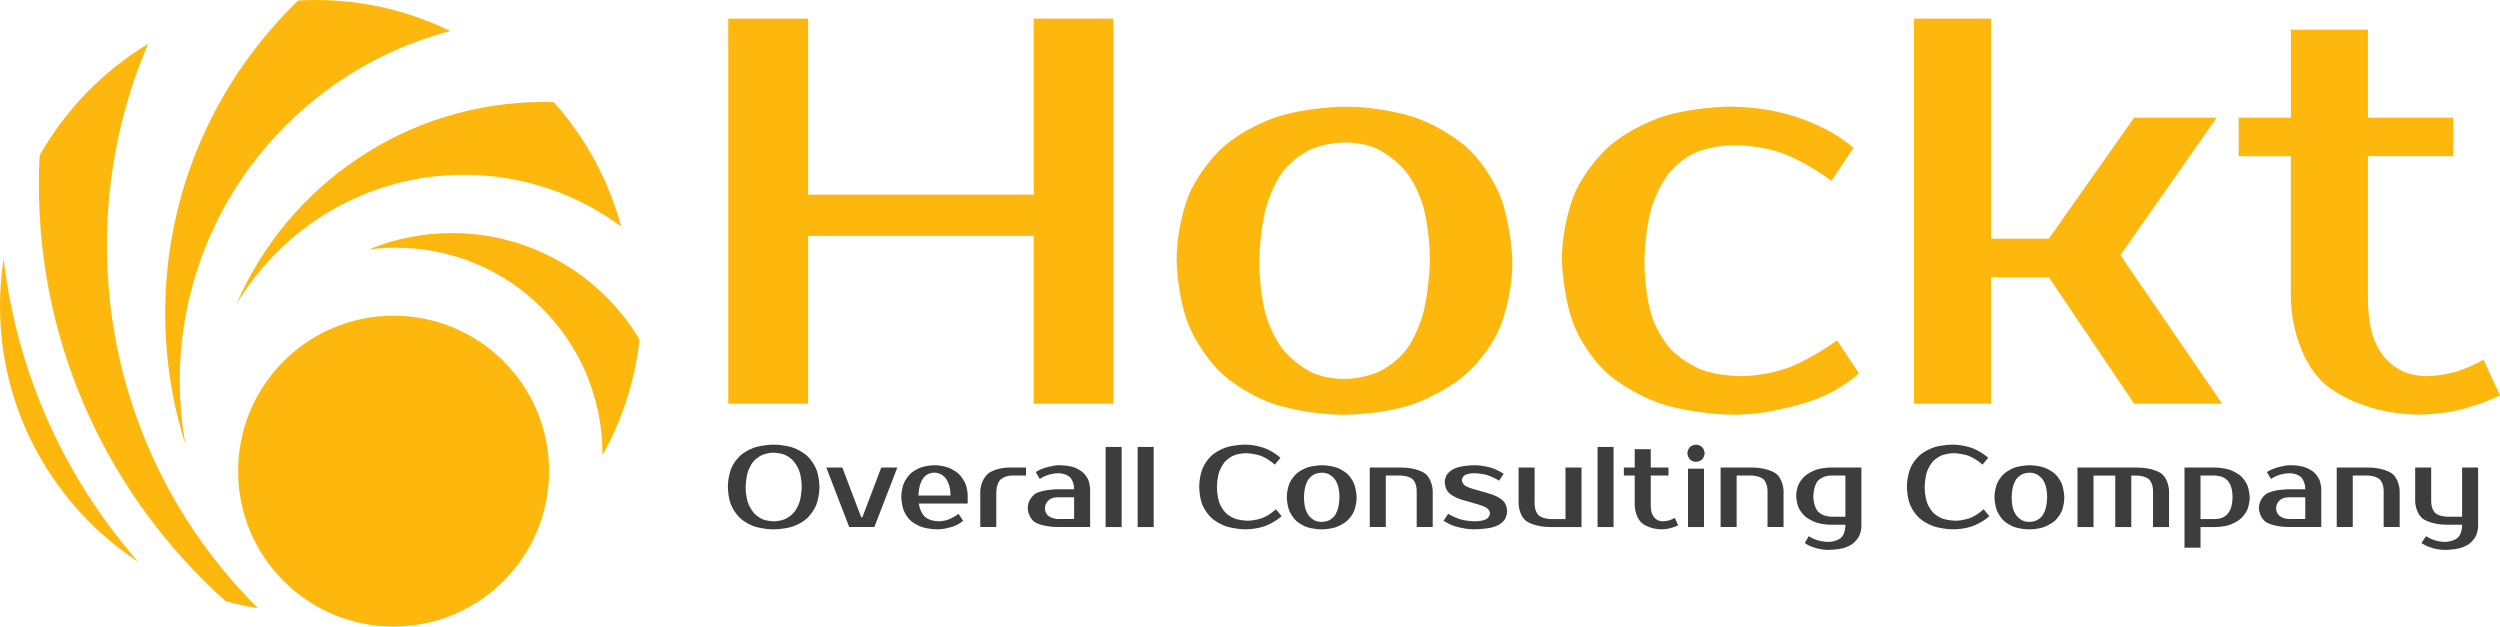
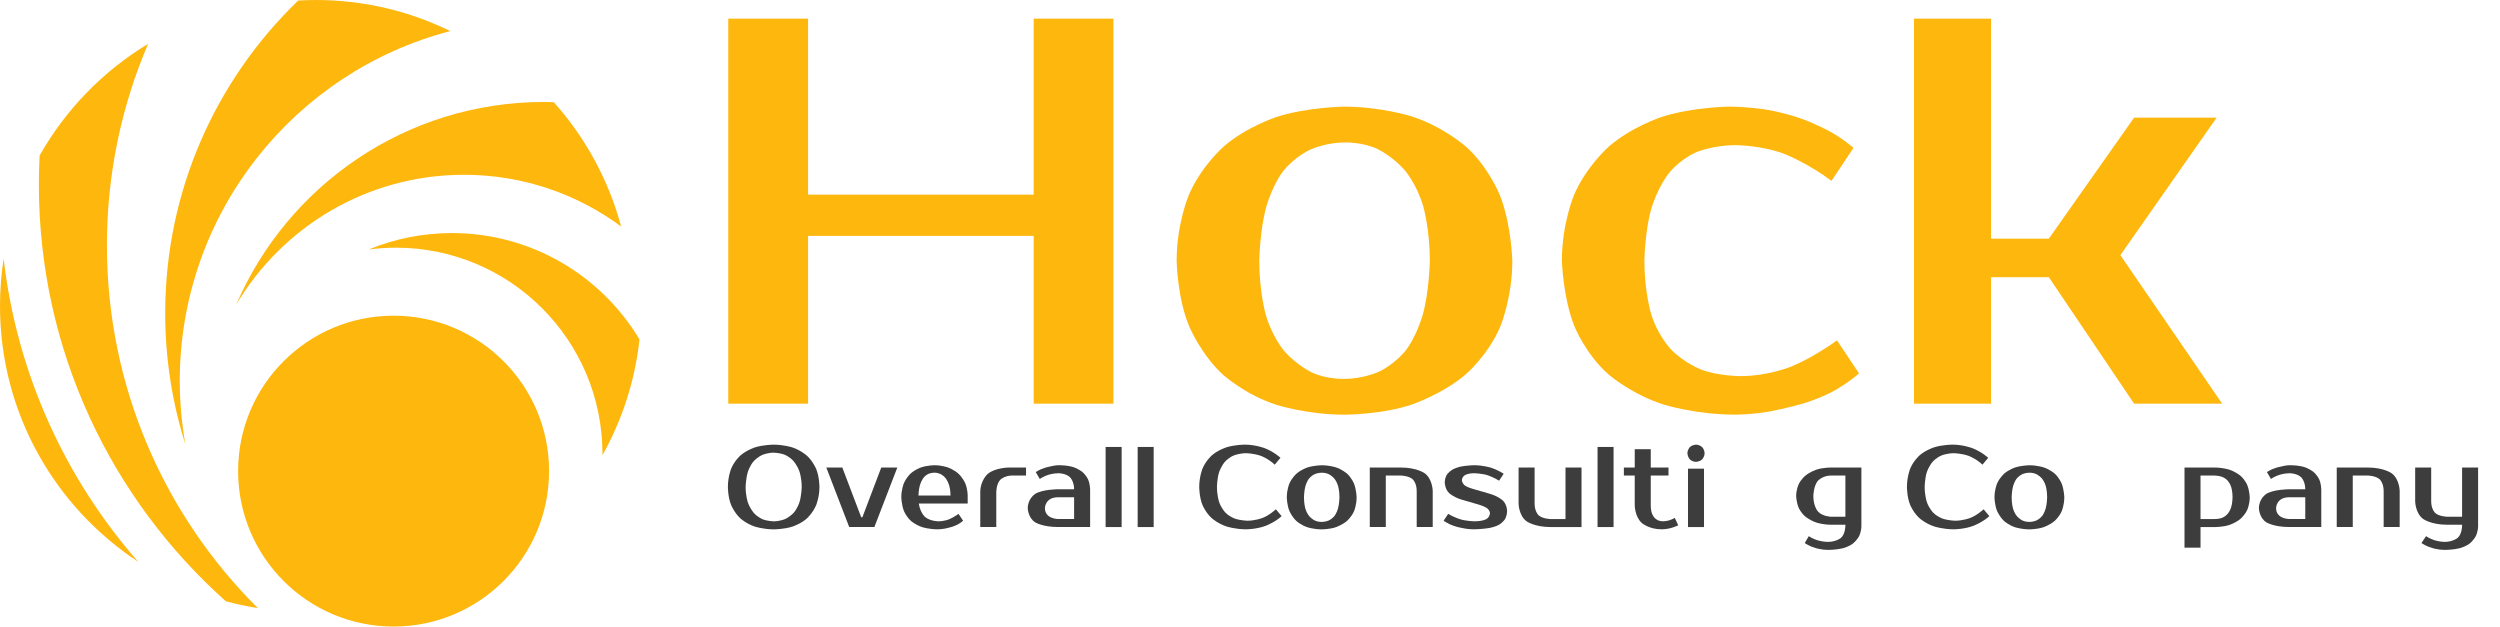
<svg xmlns="http://www.w3.org/2000/svg" id="_レイヤー_2" viewBox="0 0 655.38 164.25">
  <defs>
    <style>.cls-1{fill:#3d3d3d;}.cls-2{fill:#fdb70d;}</style>
  </defs>
  <g id="_レイヤー_1-2">
    <polygon class="cls-2" points="291.89 4.89 291.89 105.82 270.98 105.82 270.98 61.84 211.84 61.84 211.84 105.82 190.92 105.82 190.92 4.89 211.84 4.89 211.84 51.03 270.98 51.03 270.98 4.89 291.89 4.89" />
    <path class="cls-2" d="M352.47,27.96c9.66,0,17.74,2.6,17.74,2.6,8.08,2.6,13.99,7.79,13.99,7.79,5.91,5.19,8.94,12.69,8.94,12.69,3.03,7.5,3.32,17.3,3.32,17.3,0,9.8-3.17,17.3-3.17,17.3-3.17,7.5-9.09,12.54-9.09,12.54-5.91,5.05-13.85,7.79-13.85,7.79-7.93,2.74-17.89,2.74-17.89,2.74-9.81,0-17.89-2.6-17.89-2.6-8.08-2.6-13.85-7.79-13.85-7.79-5.77-5.19-8.94-12.69-8.94-12.69-3.17-7.5-3.32-17.3-3.32-17.3,0-9.66,3.17-17.16,3.17-17.16,3.17-7.5,9.09-12.69,9.09-12.69,5.91-5.19,13.85-7.79,13.85-7.79,7.93-2.6,17.89-2.74,17.89-2.74Zm0,71.37c4.62,0,8.65-1.73,8.65-1.73,4.04-1.73,7.07-5.33,7.07-5.33,3.03-3.6,4.76-9.66,4.76-9.66,1.73-6.06,1.88-14.27,1.88-14.27,0-8.36-1.73-14.27-1.73-14.27-1.73-5.91-4.9-9.52-4.9-9.52-3.17-3.6-7.07-5.48-7.07-5.48-3.89-1.87-8.65-1.73-8.65-1.73-4.62,0-8.65,1.73-8.65,1.73-4.04,1.73-7.07,5.33-7.07,5.33-3.03,3.6-4.76,9.66-4.76,9.66-1.73,6.06-1.88,14.27-1.88,14.27,0,8.36,1.73,14.27,1.73,14.27,1.73,5.91,4.9,9.52,4.9,9.52,3.17,3.6,7.07,5.48,7.07,5.48,3.89,1.87,8.65,1.73,8.65,1.73Z" />
    <path class="cls-2" d="M453.44,27.96c4.62,0,9.23,.72,9.23,.72,4.62,.72,8.8,2.16,8.8,2.16,4.18,1.44,7.93,3.46,7.93,3.46,3.75,2.02,6.49,4.47,6.49,4.47l-5.77,8.65c-5.91-4.47-11.97-6.92-11.97-6.92-6.06-2.45-13.27-2.45-13.27-2.45-5.19,0-9.52,1.59-9.52,1.59-4.33,1.59-7.5,5.33-7.5,5.33-3.17,3.75-4.9,9.52-4.9,9.52-1.73,5.77-1.88,13.84-1.88,13.84,0,8.07,1.73,13.84,1.73,13.84,1.73,5.77,5.19,9.37,5.19,9.37,3.46,3.6,7.93,5.33,7.93,5.33,4.47,1.73,10.39,1.73,10.39,1.73,7.07,0,13.13-2.45,13.13-2.45,6.06-2.45,12.12-6.92,12.12-6.92l5.77,8.65c-2.74,2.45-6.35,4.47-6.35,4.47-3.61,2.02-7.93,3.32-7.93,3.32-4.33,1.3-8.94,2.16-8.94,2.16-4.62,.87-9.23,.87-9.23,.87-10.24,0-18.61-2.6-18.61-2.6-8.37-2.6-14.42-7.79-14.42-7.79-6.06-5.19-9.09-12.69-9.09-12.69-3.03-7.5-3.32-17.3-3.32-17.3,0-9.66,3.17-17.16,3.17-17.16,3.17-7.5,9.09-12.69,9.09-12.69,5.91-5.19,13.85-7.79,13.85-7.79,7.93-2.6,17.89-2.74,17.89-2.74Z" />
    <polygon class="cls-2" points="537.1 72.66 521.96 72.66 521.96 105.82 501.76 105.82 501.76 4.89 521.96 4.89 521.96 62.57 537.1 62.57 559.46 30.84 581.1 30.84 555.86 66.89 582.54 105.82 559.46 105.82 537.1 72.66" />
-     <path class="cls-2" d="M600.57,40.94h-13.7v-10.09h13.7V7.78h20.19V30.84h22.36v10.09h-22.36v37.49c0,5.48,1.15,9.23,1.15,9.23,1.15,3.75,3.32,6.2,3.32,6.2,2.16,2.45,4.9,3.6,4.9,3.6,2.74,1.15,5.77,1.15,5.77,1.15,4.33,0,8.37-1.3,8.37-1.3,4.04-1.3,6.78-3.03,6.78-3.03l4.33,9.37c-4.33,2.16-9.81,3.6-9.81,3.6-5.48,1.44-11.11,1.44-11.11,1.44-16.3,0-25.1-8.07-25.1-8.07-8.8-8.07-8.8-22.2-8.8-22.2V40.94Z" />
    <path class="cls-1" d="M202.82,116.57c2.7,0,4.89,.72,4.89,.72,2.19,.72,3.78,2.13,3.78,2.13,1.59,1.41,2.46,3.48,2.46,3.48,.87,2.07,.87,4.77,.87,4.77,0,2.7-.87,4.77-.87,4.77-.87,2.07-2.43,3.48-2.43,3.48-1.56,1.41-3.78,2.13-3.78,2.13-2.22,.72-4.92,.72-4.92,.72-2.7,0-4.92-.72-4.92-.72-2.22-.72-3.78-2.13-3.78-2.13-1.56-1.41-2.43-3.48-2.43-3.48-.87-2.07-.87-4.77-.87-4.77,0-2.7,.84-4.77,.84-4.77,.84-2.07,2.43-3.48,2.43-3.48,1.59-1.41,3.81-2.13,3.81-2.13,2.22-.72,4.92-.72,4.92-.72Zm0,2.1c-1.53,0-2.85,.54-2.85,.54-1.32,.54-2.34,1.65-2.34,1.65-1.02,1.11-1.56,2.79-1.56,2.79-.54,1.68-.6,4.02-.6,4.02,0,2.31,.57,3.99,.57,3.99,.57,1.68,1.59,2.82,1.59,2.82,1.02,1.14,2.31,1.65,2.31,1.65,1.29,.51,2.88,.54,2.88,.54,1.53,0,2.85-.54,2.85-.54,1.32-.54,2.34-1.65,2.34-1.65,1.02-1.11,1.56-2.79,1.56-2.79,.54-1.68,.6-4.02,.6-4.02,0-2.31-.57-3.99-.57-3.99-.57-1.68-1.59-2.82-1.59-2.82-1.02-1.14-2.31-1.65-2.31-1.65-1.29-.51-2.88-.54-2.88-.54Z" />
    <polygon class="cls-1" points="229.22 138.16 222.62 138.16 216.62 122.57 220.82 122.57 225.77 135.61 226.07 135.61 231.02 122.57 235.23 122.57 229.22 138.16" />
    <path class="cls-1" d="M244.98,123.91c-.87,0-1.62,.33-1.62,.33-.75,.33-1.29,1.05-1.29,1.05-.54,.72-.9,1.86-.9,1.86-.36,1.14-.39,2.76-.39,2.76h8.4c0-1.56-.36-2.7-.36-2.7-.36-1.14-.93-1.86-.93-1.86-.57-.72-1.35-1.08-1.35-1.08-.78-.36-1.56-.36-1.56-.36Zm1.05,12.75c1.47,0,2.73-.51,2.73-.51,1.26-.51,2.52-1.44,2.52-1.44l1.2,1.8c-.57,.51-1.32,.93-1.32,.93-.75,.42-1.65,.69-1.65,.69-.9,.27-1.86,.45-1.86,.45-.96,.18-1.92,.18-1.92,.18-2.13,0-3.87-.54-3.87-.54-1.74-.54-3-1.62-3-1.62-1.26-1.08-1.89-2.64-1.89-2.64-.63-1.56-.69-3.6-.69-3.6,0-2.01,.63-3.57,.63-3.57,.63-1.56,1.8-2.64,1.8-2.64,1.17-1.08,2.76-1.62,2.76-1.62,1.59-.54,3.51-.57,3.51-.57,1.8,0,3.39,.54,3.39,.54,1.59,.54,2.76,1.56,2.76,1.56,1.17,1.02,1.86,2.52,1.86,2.52,.69,1.5,.69,3.33,.69,3.33v2.1h-12.81c.36,2.49,1.71,3.57,1.71,3.57,1.35,1.08,3.45,1.08,3.45,1.08Z" />
    <path class="cls-1" d="M268.98,124.66h-3.6c-2.04,0-3.12,1.08-3.12,1.08-1.08,1.08-1.08,3.27-1.08,3.27v9.15h-4.2v-9.15c0-3.06,1.92-4.74,1.92-4.74,1.92-1.68,5.58-1.71,5.58-1.71h4.5v2.1Z" />
    <path class="cls-1" d="M281.58,128.26c0-2.16-1.11-3.18-1.11-3.18-1.11-1.02-2.94-1.02-2.94-1.02-1.35,0-2.64,.39-2.64,.39-1.29,.39-2.31,1.11-2.31,1.11l-1.05-1.8c.66-.45,1.44-.78,1.44-.78,.78-.33,1.65-.54,1.65-.54,.87-.21,1.65-.36,1.65-.36,.78-.15,1.56-.12,1.56-.12,1.92,0,3.39,.45,3.39,.45,1.47,.45,2.49,1.29,2.49,1.29,1.02,.84,1.53,1.98,1.53,1.98,.51,1.14,.54,2.58,.54,2.58v9.9h-8.4c-4.08,0-6-1.23-6-1.23-1.92-1.23-1.95-3.72-1.95-3.72,0-2.49,1.92-3.72,1.92-3.72,1.92-1.23,6.03-1.23,6.03-1.23h4.2Zm-7.65,4.95c0,2.85,3.45,2.85,3.45,2.85h4.2v-5.7h-4.2c-3.45,0-3.45,2.85-3.45,2.85Z" />
    <rect class="cls-1" x="289.84" y="117.17" width="4.2" height="21" />
    <rect class="cls-1" x="298.24" y="117.17" width="4.2" height="21" />
    <path class="cls-1" d="M326.98,136.51c2.04,0,3.9-.69,3.9-.69,1.86-.69,3.6-2.31,3.6-2.31l1.5,1.8c-1.71,1.59-4.14,2.52-4.14,2.52-2.43,.93-5.16,.93-5.16,.93-2.82,0-5.07-.72-5.07-.72-2.25-.72-3.87-2.13-3.87-2.13-1.62-1.41-2.49-3.48-2.49-3.48-.87-2.07-.87-4.77-.87-4.77,0-2.7,.84-4.77,.84-4.77,.84-2.07,2.43-3.48,2.43-3.48,1.59-1.41,3.81-2.13,3.81-2.13,2.22-.72,4.92-.72,4.92-.72,2.73,0,5.16,.93,5.16,.93,2.43,.93,4.14,2.52,4.14,2.52l-1.5,1.8c-1.71-1.59-3.57-2.28-3.57-2.28-1.86-.69-3.93-.72-3.93-.72-1.62,0-3.03,.51-3.03,.51-1.41,.51-2.43,1.62-2.43,1.62-1.02,1.11-1.59,2.73-1.59,2.73-.57,1.62-.6,3.99-.6,3.99,0,2.31,.57,3.96,.57,3.96,.57,1.65,1.65,2.76,1.65,2.76,1.08,1.11,2.52,1.59,2.52,1.59,1.44,.48,3.21,.54,3.21,.54Z" />
    <path class="cls-1" d="M346.49,121.97c2.01,0,3.69,.54,3.69,.54,1.68,.54,2.91,1.62,2.91,1.62,1.23,1.08,1.86,2.64,1.86,2.64,.63,1.56,.69,3.6,.69,3.6,0,2.04-.66,3.6-.66,3.6-.66,1.56-1.89,2.61-1.89,2.61-1.23,1.05-2.88,1.62-2.88,1.62-1.65,.57-3.72,.57-3.72,.57-2.04,0-3.72-.54-3.72-.54-1.68-.54-2.88-1.62-2.88-1.62-1.2-1.08-1.86-2.64-1.86-2.64-.66-1.56-.69-3.6-.69-3.6,0-2.01,.66-3.57,.66-3.57,.66-1.56,1.89-2.64,1.89-2.64,1.23-1.08,2.88-1.62,2.88-1.62,1.65-.54,3.72-.57,3.72-.57Zm0,14.85c.96,0,1.8-.36,1.8-.36,.84-.36,1.47-1.11,1.47-1.11,.63-.75,.99-2.01,.99-2.01,.36-1.26,.39-2.97,.39-2.97,0-1.74-.36-2.97-.36-2.97-.36-1.23-1.02-1.98-1.02-1.98-.66-.75-1.47-1.14-1.47-1.14-.81-.39-1.8-.36-1.8-.36-.96,0-1.8,.36-1.8,.36-.84,.36-1.47,1.11-1.47,1.11-.63,.75-.99,2.01-.99,2.01-.36,1.26-.39,2.97-.39,2.97,0,1.74,.36,2.97,.36,2.97,.36,1.23,1.02,1.98,1.02,1.98,.66,.75,1.47,1.14,1.47,1.14,.81,.39,1.8,.36,1.8,.36Z" />
    <path class="cls-1" d="M375.59,138.16h-4.2v-9.45c0-2.16-1.08-3.09-1.08-3.09-1.08-.93-3.12-.96-3.12-.96h-3.9v13.5h-4.2v-15.6h8.1c4.29,0,6.33,1.53,6.33,1.53,2.04,1.53,2.07,4.62,2.07,4.62v9.45Z" />
    <path class="cls-1" d="M383.24,125.86c0,.69,.6,1.26,.6,1.26,.6,.57,2.1,.99,2.1,.99l4.65,1.35c2.16,.63,3.33,1.71,3.33,1.71,1.17,1.08,1.17,2.79,1.17,2.79,0,1.08-.45,1.95-.45,1.95-.45,.87-1.47,1.53-1.47,1.53-1.02,.66-2.64,.96-2.64,.96-1.62,.3-3.99,.36-3.99,.36-1.23,0-2.4-.18-2.4-.18-1.17-.18-2.25-.48-2.25-.48-1.08-.3-1.95-.72-1.95-.72-.87-.42-1.5-.87-1.5-.87l1.2-1.8c1.26,.78,2.94,1.35,2.94,1.35,1.68,.57,3.96,.6,3.96,.6,2.25,0,3.15-.6,3.15-.6,.9-.6,.9-1.5,.9-1.5,0-.69-.63-1.23-.63-1.23-.63-.54-2.22-1.02-2.22-1.02l-4.65-1.35c-1.92-.57-3.12-1.62-3.12-1.62-1.2-1.05-1.23-2.88-1.23-2.88,0-.96,.42-1.77,.42-1.77,.42-.81,1.38-1.44,1.38-1.44,.96-.63,2.37-.93,2.37-.93,1.41-.3,3.48-.36,3.48-.36,2.49,0,4.5,.66,4.5,.66,2.01,.66,3.3,1.59,3.3,1.59l-1.2,1.8c-1.23-.78-2.79-1.35-2.79-1.35-1.56-.57-3.81-.6-3.81-.6-1.59,0-2.37,.51-2.37,.51-.78,.51-.78,1.29-.78,1.29Z" />
    <path class="cls-1" d="M398.1,122.57h4.2v9.45c0,2.16,1.08,3.09,1.08,3.09,1.08,.93,3.12,.96,3.12,.96h3.9v-13.5h4.2v15.6h-8.1c-4.29,0-6.33-1.53-6.33-1.53-2.04-1.53-2.07-4.62-2.07-4.62v-9.45Z" />
    <rect class="cls-1" x="418.8" y="117.17" width="4.2" height="21" />
    <path class="cls-1" d="M428.55,124.66h-2.85v-2.1h2.85v-4.8h4.2v4.8h4.65v2.1h-4.65v7.8c0,1.14,.24,1.92,.24,1.92,.24,.78,.69,1.29,.69,1.29,.45,.51,1.02,.75,1.02,.75,.57,.24,1.2,.24,1.2,.24,.9,0,1.74-.27,1.74-.27,.84-.27,1.41-.63,1.41-.63l.9,1.95c-.9,.45-2.04,.75-2.04,.75-1.14,.3-2.31,.3-2.31,.3-3.39,0-5.22-1.68-5.22-1.68-1.83-1.68-1.83-4.62-1.83-4.62v-7.8Z" />
    <path class="cls-1" d="M446.86,118.82c0,.9-.6,1.56-.6,1.56-.6,.66-1.65,.69-1.65,.69-1.02,0-1.62-.66-1.62-.66-.6-.66-.63-1.59-.63-1.59,0-.9,.6-1.56,.6-1.56,.6-.66,1.65-.69,1.65-.69,.99,0,1.62,.66,1.62,.66,.63,.66,.63,1.59,.63,1.59Zm-.15,19.35h-4.2v-15.3h4.2v15.3Z" />
-     <path class="cls-1" d="M467.56,138.16h-4.2v-9.45c0-2.16-1.08-3.09-1.08-3.09-1.08-.93-3.12-.96-3.12-.96h-3.9v13.5h-4.2v-15.6h8.1c4.29,0,6.33,1.53,6.33,1.53,2.04,1.53,2.07,4.62,2.07,4.62v9.45Z" />
    <path class="cls-1" d="M487.97,137.86c0,1.41-.54,2.55-.54,2.55-.54,1.14-1.59,2.01-1.59,2.01-1.05,.87-2.67,1.29-2.67,1.29-1.62,.42-3.75,.45-3.75,.45-.72,0-1.53-.09-1.53-.09-.81-.09-1.68-.33-1.68-.33-.87-.24-1.62-.57-1.62-.57-.75-.33-1.47-.81-1.47-.81l1.05-1.8c1.02,.69,2.31,1.08,2.31,1.08,1.29,.39,2.64,.42,2.64,.42,2.25,0,3.45-1.02,3.45-1.02,1.2-1.02,1.2-3.18,1.2-3.18v-.3h-3.75c-2.07,0-3.75-.54-3.75-.54-1.68-.54-2.91-1.53-2.91-1.53-1.23-.99-1.83-2.37-1.83-2.37-.6-1.38-.66-3.06-.66-3.06,0-1.68,.63-3.06,.63-3.06,.63-1.38,1.86-2.37,1.86-2.37,1.23-.99,2.88-1.53,2.88-1.53,1.65-.54,3.78-.54,3.78-.54h7.95v15.3Zm-7.95-13.2c-2.16,0-3.39,1.32-3.39,1.32-1.23,1.32-1.26,4.08-1.26,4.08,0,2.73,1.23,4.05,1.23,4.05,1.23,1.32,3.42,1.35,3.42,1.35h3.75v-10.8h-3.75Z" />
    <path class="cls-1" d="M512.51,136.51c2.04,0,3.9-.69,3.9-.69,1.86-.69,3.6-2.31,3.6-2.31l1.5,1.8c-1.71,1.59-4.14,2.52-4.14,2.52-2.43,.93-5.16,.93-5.16,.93-2.82,0-5.07-.72-5.07-.72-2.25-.72-3.87-2.13-3.87-2.13-1.62-1.41-2.49-3.48-2.49-3.48-.87-2.07-.87-4.77-.87-4.77,0-2.7,.84-4.77,.84-4.77,.84-2.07,2.43-3.48,2.43-3.48,1.59-1.41,3.81-2.13,3.81-2.13,2.22-.72,4.92-.72,4.92-.72,2.73,0,5.16,.93,5.16,.93,2.43,.93,4.14,2.52,4.14,2.52l-1.5,1.8c-1.71-1.59-3.57-2.28-3.57-2.28-1.86-.69-3.93-.72-3.93-.72-1.62,0-3.03,.51-3.03,.51-1.41,.51-2.43,1.62-2.43,1.62-1.02,1.11-1.59,2.73-1.59,2.73-.57,1.62-.6,3.99-.6,3.99,0,2.31,.57,3.96,.57,3.96,.57,1.65,1.65,2.76,1.65,2.76,1.08,1.11,2.52,1.59,2.52,1.59,1.44,.48,3.21,.54,3.21,.54Z" />
    <path class="cls-1" d="M532.01,121.97c2.01,0,3.69,.54,3.69,.54,1.68,.54,2.91,1.62,2.91,1.62,1.23,1.08,1.86,2.64,1.86,2.64,.63,1.56,.69,3.6,.69,3.6,0,2.04-.66,3.6-.66,3.6-.66,1.56-1.89,2.61-1.89,2.61-1.23,1.05-2.88,1.62-2.88,1.62-1.65,.57-3.72,.57-3.72,.57-2.04,0-3.72-.54-3.72-.54-1.68-.54-2.88-1.62-2.88-1.62-1.2-1.08-1.86-2.64-1.86-2.64-.66-1.56-.69-3.6-.69-3.6,0-2.01,.66-3.57,.66-3.57,.66-1.56,1.89-2.64,1.89-2.64,1.23-1.08,2.88-1.62,2.88-1.62,1.65-.54,3.72-.57,3.72-.57Zm0,14.85c.96,0,1.8-.36,1.8-.36,.84-.36,1.47-1.11,1.47-1.11,.63-.75,.99-2.01,.99-2.01,.36-1.26,.39-2.97,.39-2.97,0-1.74-.36-2.97-.36-2.97-.36-1.23-1.02-1.98-1.02-1.98-.66-.75-1.47-1.14-1.47-1.14-.81-.39-1.8-.36-1.8-.36-.96,0-1.8,.36-1.8,.36-.84,.36-1.47,1.11-1.47,1.11-.63,.75-.99,2.01-.99,2.01-.36,1.26-.39,2.97-.39,2.97,0,1.74,.36,2.97,.36,2.97,.36,1.23,1.02,1.98,1.02,1.98,.66,.75,1.47,1.14,1.47,1.14,.81,.39,1.8,.36,1.8,.36Z" />
-     <path class="cls-1" d="M544.62,122.57h15.6c4.29,0,6.33,1.53,6.33,1.53,2.04,1.53,2.07,4.62,2.07,4.62v9.45h-4.2v-9.45c0-2.16-1.08-3.09-1.08-3.09-1.08-.93-3.12-.96-3.12-.96h-1.5v13.5h-4.2v-13.5h-5.7v13.5h-4.2v-15.6Z" />
    <path class="cls-1" d="M580.62,122.57c2.07,0,3.75,.54,3.75,.54,1.68,.54,2.91,1.56,2.91,1.56,1.23,1.02,1.83,2.46,1.83,2.46,.6,1.44,.66,3.24,.66,3.24,0,1.8-.63,3.24-.63,3.24-.63,1.44-1.86,2.46-1.86,2.46-1.23,1.02-2.88,1.56-2.88,1.56-1.65,.54-3.78,.54-3.78,.54h-3.75v5.4h-4.2v-21h7.95Zm-3.75,2.1v11.4h3.75c1.02,0,1.86-.3,1.86-.3,.84-.3,1.47-1.02,1.47-1.02,.63-.72,.96-1.77,.96-1.77,.33-1.05,.36-2.61,.36-2.61,0-1.53-.33-2.61-.33-2.61-.33-1.08-.96-1.77-.96-1.77-.63-.69-1.47-.99-1.47-.99-.84-.3-1.89-.33-1.89-.33h-3.75Z" />
    <path class="cls-1" d="M604.33,128.26c0-2.16-1.11-3.18-1.11-3.18-1.11-1.02-2.94-1.02-2.94-1.02-1.35,0-2.64,.39-2.64,.39-1.29,.39-2.31,1.11-2.31,1.11l-1.05-1.8c.66-.45,1.44-.78,1.44-.78,.78-.33,1.65-.54,1.65-.54,.87-.21,1.65-.36,1.65-.36,.78-.15,1.56-.12,1.56-.12,1.92,0,3.39,.45,3.39,.45,1.47,.45,2.49,1.29,2.49,1.29,1.02,.84,1.53,1.98,1.53,1.98,.51,1.14,.54,2.58,.54,2.58v9.9h-8.4c-4.08,0-6-1.23-6-1.23-1.92-1.23-1.95-3.72-1.95-3.72,0-2.49,1.92-3.72,1.92-3.72,1.92-1.23,6.03-1.23,6.03-1.23h4.2Zm-7.65,4.95c0,2.85,3.45,2.85,3.45,2.85h4.2v-5.7h-4.2c-3.45,0-3.45,2.85-3.45,2.85Z" />
    <path class="cls-1" d="M629.08,138.16h-4.2v-9.45c0-2.16-1.08-3.09-1.08-3.09-1.08-.93-3.12-.96-3.12-.96h-3.9v13.5h-4.2v-15.6h8.1c4.29,0,6.33,1.53,6.33,1.53,2.04,1.53,2.07,4.62,2.07,4.62v9.45Z" />
    <path class="cls-1" d="M645.44,137.56h-3.9c-4.29,0-6.33-1.53-6.33-1.53-2.04-1.53-2.07-4.62-2.07-4.62v-8.85h4.2v8.85c0,2.16,1.08,3.09,1.08,3.09,1.08,.93,3.12,.96,3.12,.96h3.9v-12.9h4.2v15.3c0,1.41-.54,2.55-.54,2.55-.54,1.14-1.59,2.01-1.59,2.01-1.05,.87-2.67,1.29-2.67,1.29-1.62,.42-3.75,.45-3.75,.45-.72,0-1.53-.09-1.53-.09-.81-.09-1.68-.33-1.68-.33-.87-.24-1.62-.57-1.62-.57-.75-.33-1.47-.81-1.47-.81l1.2-1.8c1.02,.69,2.28,1.08,2.28,1.08,1.26,.39,2.52,.42,2.52,.42,2.25,0,3.45-1.02,3.45-1.02,1.2-1.02,1.2-3.18,1.2-3.18v-.3Z" />
    <path class="cls-2" d="M103.18,82.76c-22.51,0-40.76,18.23-40.76,40.74s18.25,40.75,40.76,40.75,40.76-18.24,40.76-40.75-18.25-40.74-40.76-40.74Zm-56.06,17.18c0-44.11,30.12-81.18,70.93-91.79C107.41,2.94,95.44,0,82.79,0c-1.56,0-3.1,.06-4.62,.14-21.48,20.73-34.86,49.78-34.86,81.98,0,11.97,1.86,23.52,5.29,34.37-.94-5.37-1.47-10.89-1.47-16.54Zm14.8-20.09c12.09-20.36,34.3-34.03,59.72-34.03,15.43,0,29.67,5.04,41.19,13.55-3.3-12.27-9.42-23.37-17.65-32.58-.84-.02-1.68-.06-2.53-.06-36.19,0-67.26,21.87-80.73,53.12Zm105.73,9.13c-10.02-16.7-28.29-27.88-49.19-27.88-7.73,0-15.09,1.54-21.81,4.31,2.34-.31,4.74-.48,7.16-.48,29.9,0,54.13,24.22,54.13,54.12v.27c5.12-9.16,8.52-19.42,9.7-30.34ZM38.81,11.51c-11.81,7.13-21.61,17.23-28.42,29.25-.13,2.53-.2,5.06-.2,7.62,0,43.44,18.95,82.42,49.01,109.24,2.74,.74,5.54,1.34,8.39,1.79-24.43-24.3-39.56-57.93-39.56-95.11,0-18.74,3.85-36.58,10.79-52.78ZM.96,67.79c3.47,30.25,16.2,57.71,35.26,79.48C14.41,132.92,0,108.25,0,80.21c0-4.23,.33-8.38,.96-12.42Z" />
  </g>
</svg>